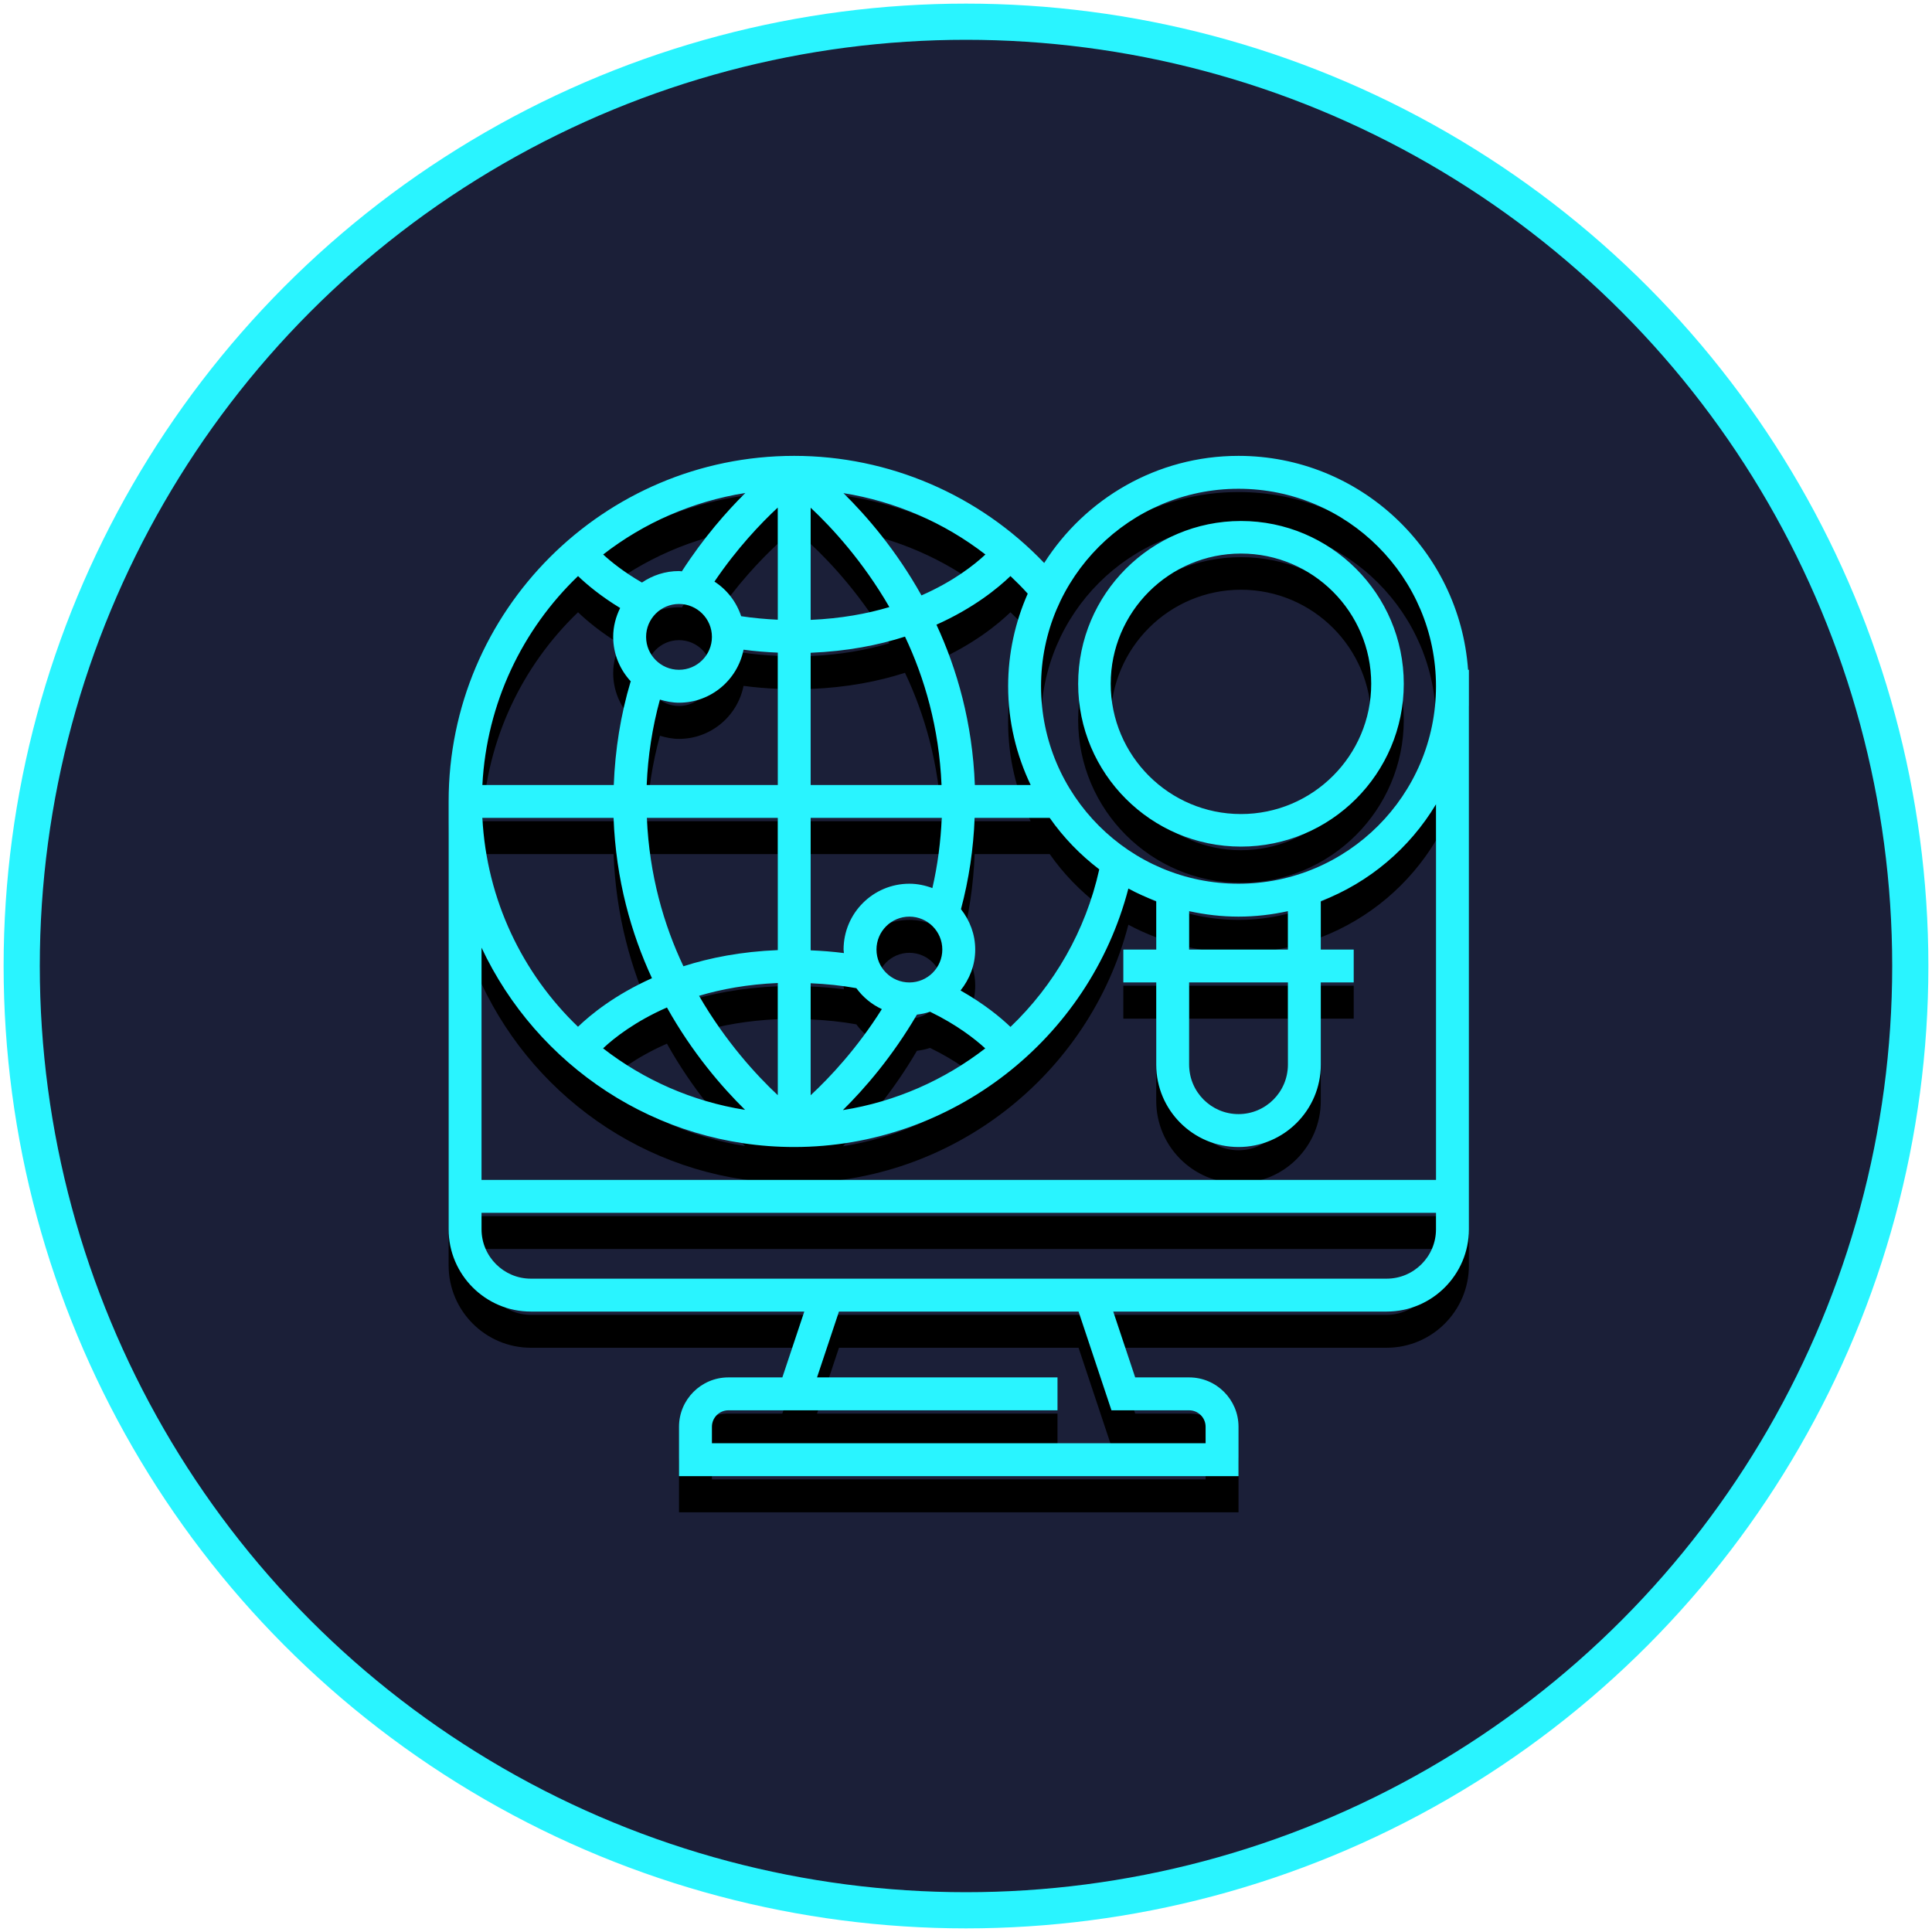
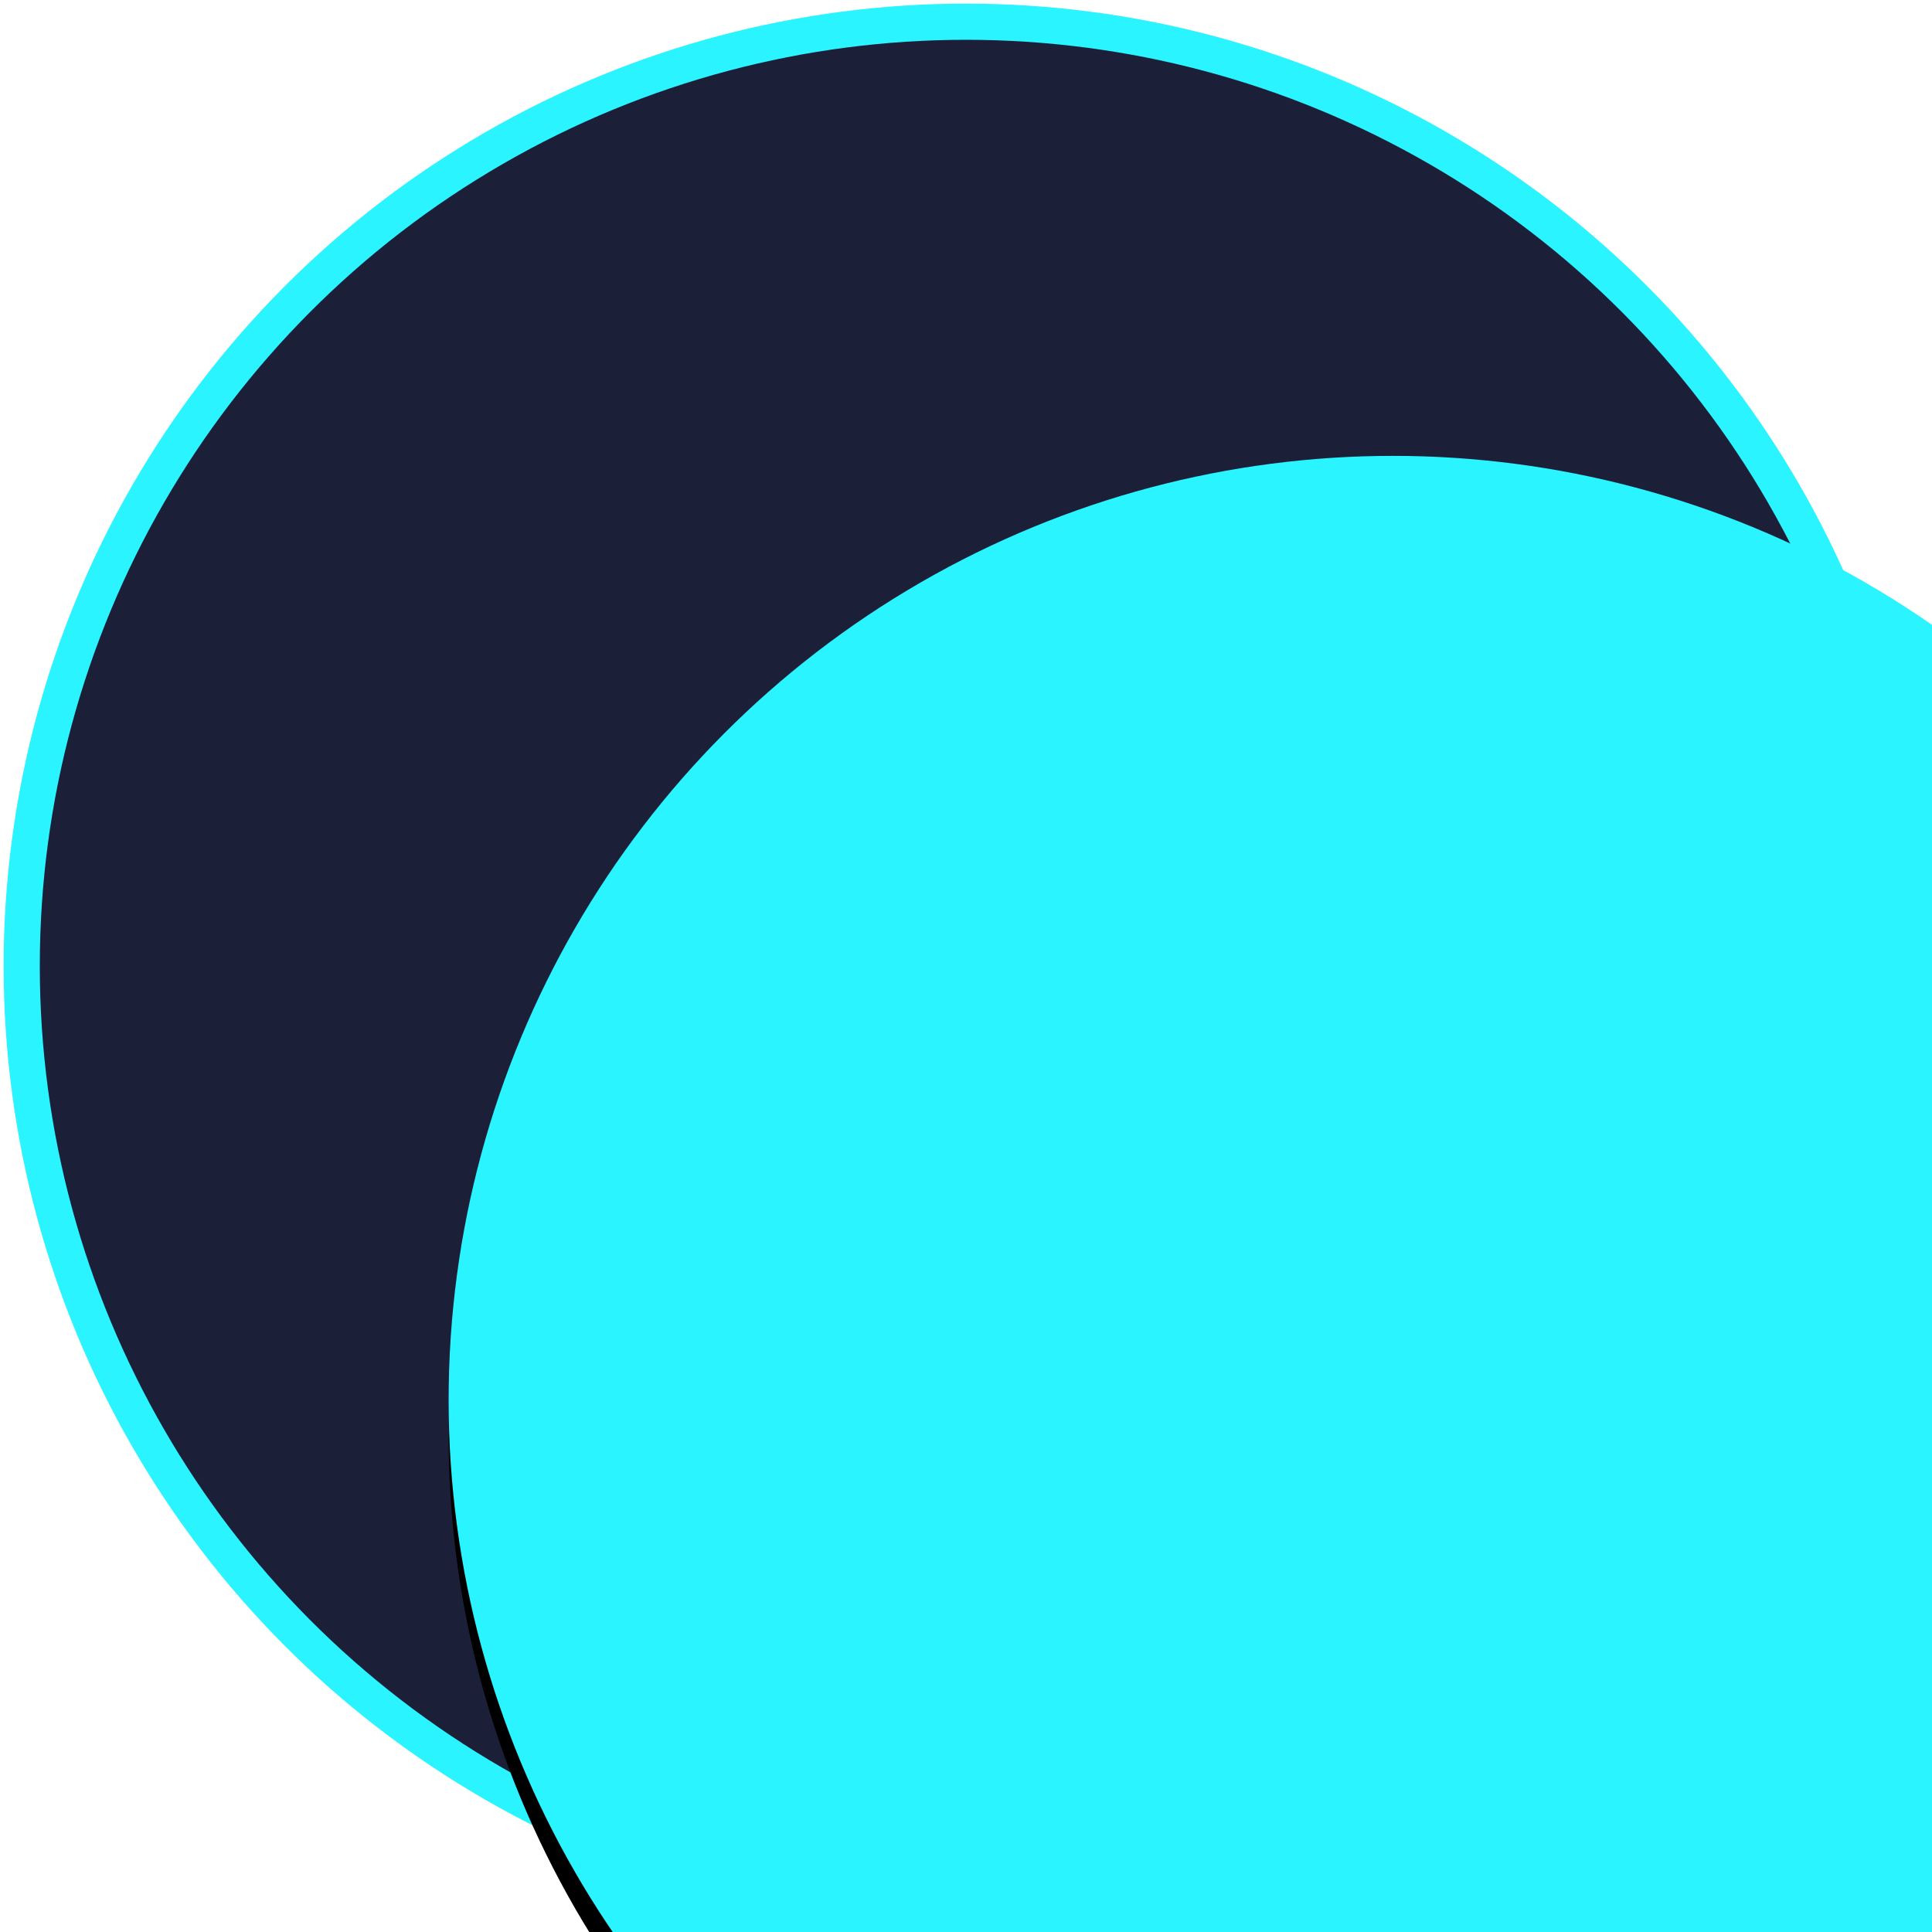
<svg xmlns="http://www.w3.org/2000/svg" xmlns:xlink="http://www.w3.org/1999/xlink" width="267px" height="267px" viewBox="0 0 267 267">
  <title>mac</title>
  <desc>Created with Sketch.</desc>
  <defs>
-     <path d="M140.885,29.565 L141,29.565 L141,106.887 C141,113.157 135.899,118.258 129.629,118.258 L91.848,118.258 L94.882,127.355 L102.339,127.355 C106.1,127.355 109.161,130.416 109.161,134.177 L109.161,141 L31.839,141 L31.839,134.177 C31.839,130.416 34.9,127.355 38.661,127.355 L46.12,127.355 L49.152,118.258 L11.371,118.258 C5.101,118.258 0,113.157 0,106.887 L0,47.758 C0,21.423 21.425,0 47.758,0 C60.83,0 73.311,5.381 82.307,14.804 C87.964,5.922 97.872,0 109.161,0 C125.949,0 139.711,13.07 140.885,29.565 Z M109.161,4.548 C94.113,4.548 81.871,16.79 81.871,31.839 C81.871,46.887 94.113,59.129 109.161,59.129 C124.21,59.129 136.452,46.887 136.452,31.839 C136.452,16.79 124.21,4.548 109.161,4.548 Z M102.339,72.774 L102.339,84.145 C102.339,87.906 105.4,90.968 109.161,90.968 C112.922,90.968 115.984,87.906 115.984,84.145 L115.984,72.774 L102.339,72.774 Z M102.339,68.226 L115.984,68.226 L115.984,62.922 C113.783,63.404 111.503,63.677 109.161,63.677 C106.819,63.677 104.54,63.404 102.339,62.922 L102.339,68.226 Z M22.794,50.032 L4.664,50.032 C5.258,61.353 10.197,71.526 17.879,78.898 C19.626,77.214 22.976,74.478 28.1,72.186 C25.239,66.008 23.119,58.61 22.794,50.032 Z M45.484,88.35 L45.484,72.85 C41.315,73.033 37.7,73.695 34.606,74.619 C38.273,80.957 42.537,85.592 45.484,88.35 Z M50.032,88.364 C52.708,85.876 56.466,81.873 59.869,76.461 C58.461,75.806 57.252,74.805 56.345,73.564 C54.312,73.193 52.198,72.981 50.032,72.883 L50.032,88.364 Z M63.677,72.774 C66.186,72.774 68.226,70.734 68.226,68.226 C68.226,65.717 66.186,63.677 63.677,63.677 C61.169,63.677 59.129,65.717 59.129,68.226 C59.129,70.734 61.169,72.774 63.677,72.774 Z M66.854,59.732 C67.582,56.562 68.009,53.316 68.146,50.032 L50.032,50.032 L50.032,68.335 C51.592,68.399 53.125,68.521 54.631,68.714 C54.622,68.549 54.581,68.395 54.581,68.226 C54.581,63.209 58.66,59.129 63.677,59.129 C64.799,59.129 65.861,59.361 66.854,59.732 Z M50.032,45.484 L68.119,45.484 C67.781,37.581 65.783,30.706 63.068,24.979 C59.402,26.16 55.067,27.008 50.032,27.213 L50.032,45.484 Z M40.43,22.158 C42.075,22.408 43.76,22.564 45.484,22.642 L45.484,7.146 C43.092,9.372 39.828,12.81 36.737,17.375 C38.468,18.489 39.768,20.172 40.43,22.158 Z M31.839,20.468 C29.33,20.468 27.29,22.508 27.29,25.016 C27.29,27.525 29.33,29.565 31.839,29.565 C34.347,29.565 36.387,27.525 36.387,25.016 C36.387,22.508 34.347,20.468 31.839,20.468 Z M50.032,22.666 C54.201,22.483 57.819,21.824 60.91,20.897 C57.243,14.559 52.979,9.924 50.032,7.166 L50.032,22.666 Z M54.563,5.151 C57.775,8.314 61.856,13.038 65.346,19.285 C69.747,17.354 72.64,15.073 74.184,13.63 C68.46,9.201 61.717,6.297 54.563,5.151 Z M32.23,15.958 C35.224,11.321 38.405,7.703 41.005,5.13 C33.683,6.288 26.974,9.272 21.357,13.63 C22.46,14.646 24.239,16.074 26.717,17.507 C28.178,16.508 29.94,15.919 31.839,15.919 C31.973,15.919 32.097,15.954 32.23,15.958 Z M29.203,33.679 C28.15,37.511 27.54,41.465 27.372,45.484 L45.484,45.484 L45.484,27.193 C43.878,27.127 42.305,26.993 40.756,26.787 C39.931,30.956 36.248,34.113 31.839,34.113 C30.916,34.113 30.042,33.933 29.203,33.679 Z M45.484,50.032 L27.397,50.032 C27.736,57.935 29.733,64.81 32.448,70.537 C36.114,69.356 40.449,68.508 45.484,68.304 L45.484,50.032 Z M30.17,76.233 C25.778,78.158 22.89,80.432 21.343,81.878 C26.954,86.233 33.653,89.219 40.968,90.381 C37.754,87.216 33.665,82.487 30.17,76.233 Z M64.719,77.218 C61.335,83.006 57.517,87.42 54.487,90.413 C61.765,89.258 68.499,86.265 74.161,81.887 C72.746,80.584 70.2,78.598 66.531,76.82 C65.949,77.013 65.346,77.145 64.719,77.218 Z M77.646,78.919 C83.661,73.167 88.027,65.667 89.917,57.144 C87.286,55.138 84.968,52.747 83.069,50.032 L72.694,50.032 C72.529,54.319 71.901,58.545 70.806,62.645 C72.019,64.192 72.774,66.113 72.774,68.226 C72.774,70.375 71.995,72.323 70.745,73.881 C74.039,75.745 76.315,77.639 77.646,78.919 Z M80.438,45.484 C78.462,41.341 77.323,36.726 77.323,31.839 C77.323,27.286 78.301,22.961 80.031,19.042 C79.271,18.189 78.462,17.395 77.643,16.611 C75.897,18.293 72.547,21.036 67.416,23.33 C70.277,29.508 72.397,36.906 72.722,45.484 L80.438,45.484 Z M17.884,16.613 C10.197,23.988 5.258,34.161 4.664,45.484 L22.822,45.484 C23.011,40.608 23.768,35.805 25.153,31.186 L25.207,31.202 C23.69,29.576 22.742,27.411 22.742,25.016 C22.742,23.579 23.108,22.234 23.704,21.025 C20.993,19.378 19.074,17.753 17.884,16.613 Z M91.602,131.903 L87.056,118.258 L53.944,118.258 L50.913,127.355 L84.145,127.355 L84.145,131.903 L38.661,131.903 C37.406,131.903 36.387,132.925 36.387,134.177 L36.387,136.452 L104.613,136.452 L104.613,134.177 C104.613,132.925 103.594,131.903 102.339,131.903 L91.602,131.903 Z M129.629,113.71 C133.39,113.71 136.452,110.648 136.452,106.887 L136.452,104.613 L4.548,104.613 L4.548,106.887 C4.548,110.648 7.61,113.71 11.371,113.71 L129.629,113.71 Z M136.452,100.065 L136.452,48.153 C132.808,54.223 127.218,58.975 120.532,61.542 L120.532,68.226 L125.081,68.226 L125.081,72.774 L120.532,72.774 L120.532,84.145 C120.532,90.415 115.431,95.516 109.161,95.516 C102.892,95.516 97.79,90.415 97.79,84.145 L97.79,72.774 L93.242,72.774 L93.242,68.226 L97.79,68.226 L97.79,61.542 C96.467,61.035 95.173,60.468 93.94,59.795 C88.52,80.632 69.522,95.516 47.758,95.516 C28.653,95.516 12.178,84.213 4.548,67.967 L4.548,100.065 L136.452,100.065 Z M109.5,54 C97.093,54 87,43.907 87,31.5 C87,19.093 97.093,9 109.5,9 C121.907,9 132,19.093 132,31.5 C132,43.907 121.907,54 109.5,54 Z M109.5,13.5 C99.575,13.5 91.5,21.575 91.5,31.5 C91.5,41.425 99.575,49.5 109.5,49.5 C119.425,49.5 127.5,41.425 127.5,31.5 C127.5,21.575 119.425,13.5 109.5,13.5 Z" id="path-1" />
    <filter x="-17.7%" y="-14.2%" width="135.5%" height="135.5%" filterUnits="objectBoundingBox" id="filter-2">
      <feOffset dx="0" dy="5" in="SourceAlpha" result="shadowOffsetOuter1" />
      <feGaussianBlur stdDeviation="7.5" in="shadowOffsetOuter1" result="shadowBlurOuter1" />
      <feColorMatrix values="0 0 0 0 0.161 0 0 0 0 0.957 0 0 0 0 1 0 0 0 0.5 0" type="matrix" in="shadowBlurOuter1" />
    </filter>
  </defs>
  <g id="Page-1" stroke="none" stroke-width="1" fill="none" fill-rule="evenodd">
    <g id="mac" transform="translate(3, 3)">
      <g id="global">
        <g id="Oval">
          <g id="path-3-link" fill="#1B1F38">
            <circle id="path-3" cx="130.5" cy="130.5" r="130.5" />
          </g>
          <g id="path-3-link">
            <g id="path-3">
              <g id="path-1-link" fill="#1B1F38">
-                 <circle id="path-1" cx="130.5" cy="130.5" r="130.5" />
-               </g>
+                 </g>
              <g id="path-1-link" stroke="#29F4FF" stroke-width="5">
                <circle id="path-1" cx="130.5" cy="130.5" r="130.5" />
              </g>
            </g>
          </g>
        </g>
      </g>
      <g id="user-2" transform="translate(77, 61)" />
      <g id="dns" transform="translate(59, 60)" fill-rule="nonzero">
        <g id="Combined-Shape">
          <use fill="black" fill-opacity="1" filter="url(#filter-2)" xlink:href="#path-1" />
          <use fill="#29F4FF" xlink:href="#path-1" />
        </g>
      </g>
    </g>
  </g>
</svg>